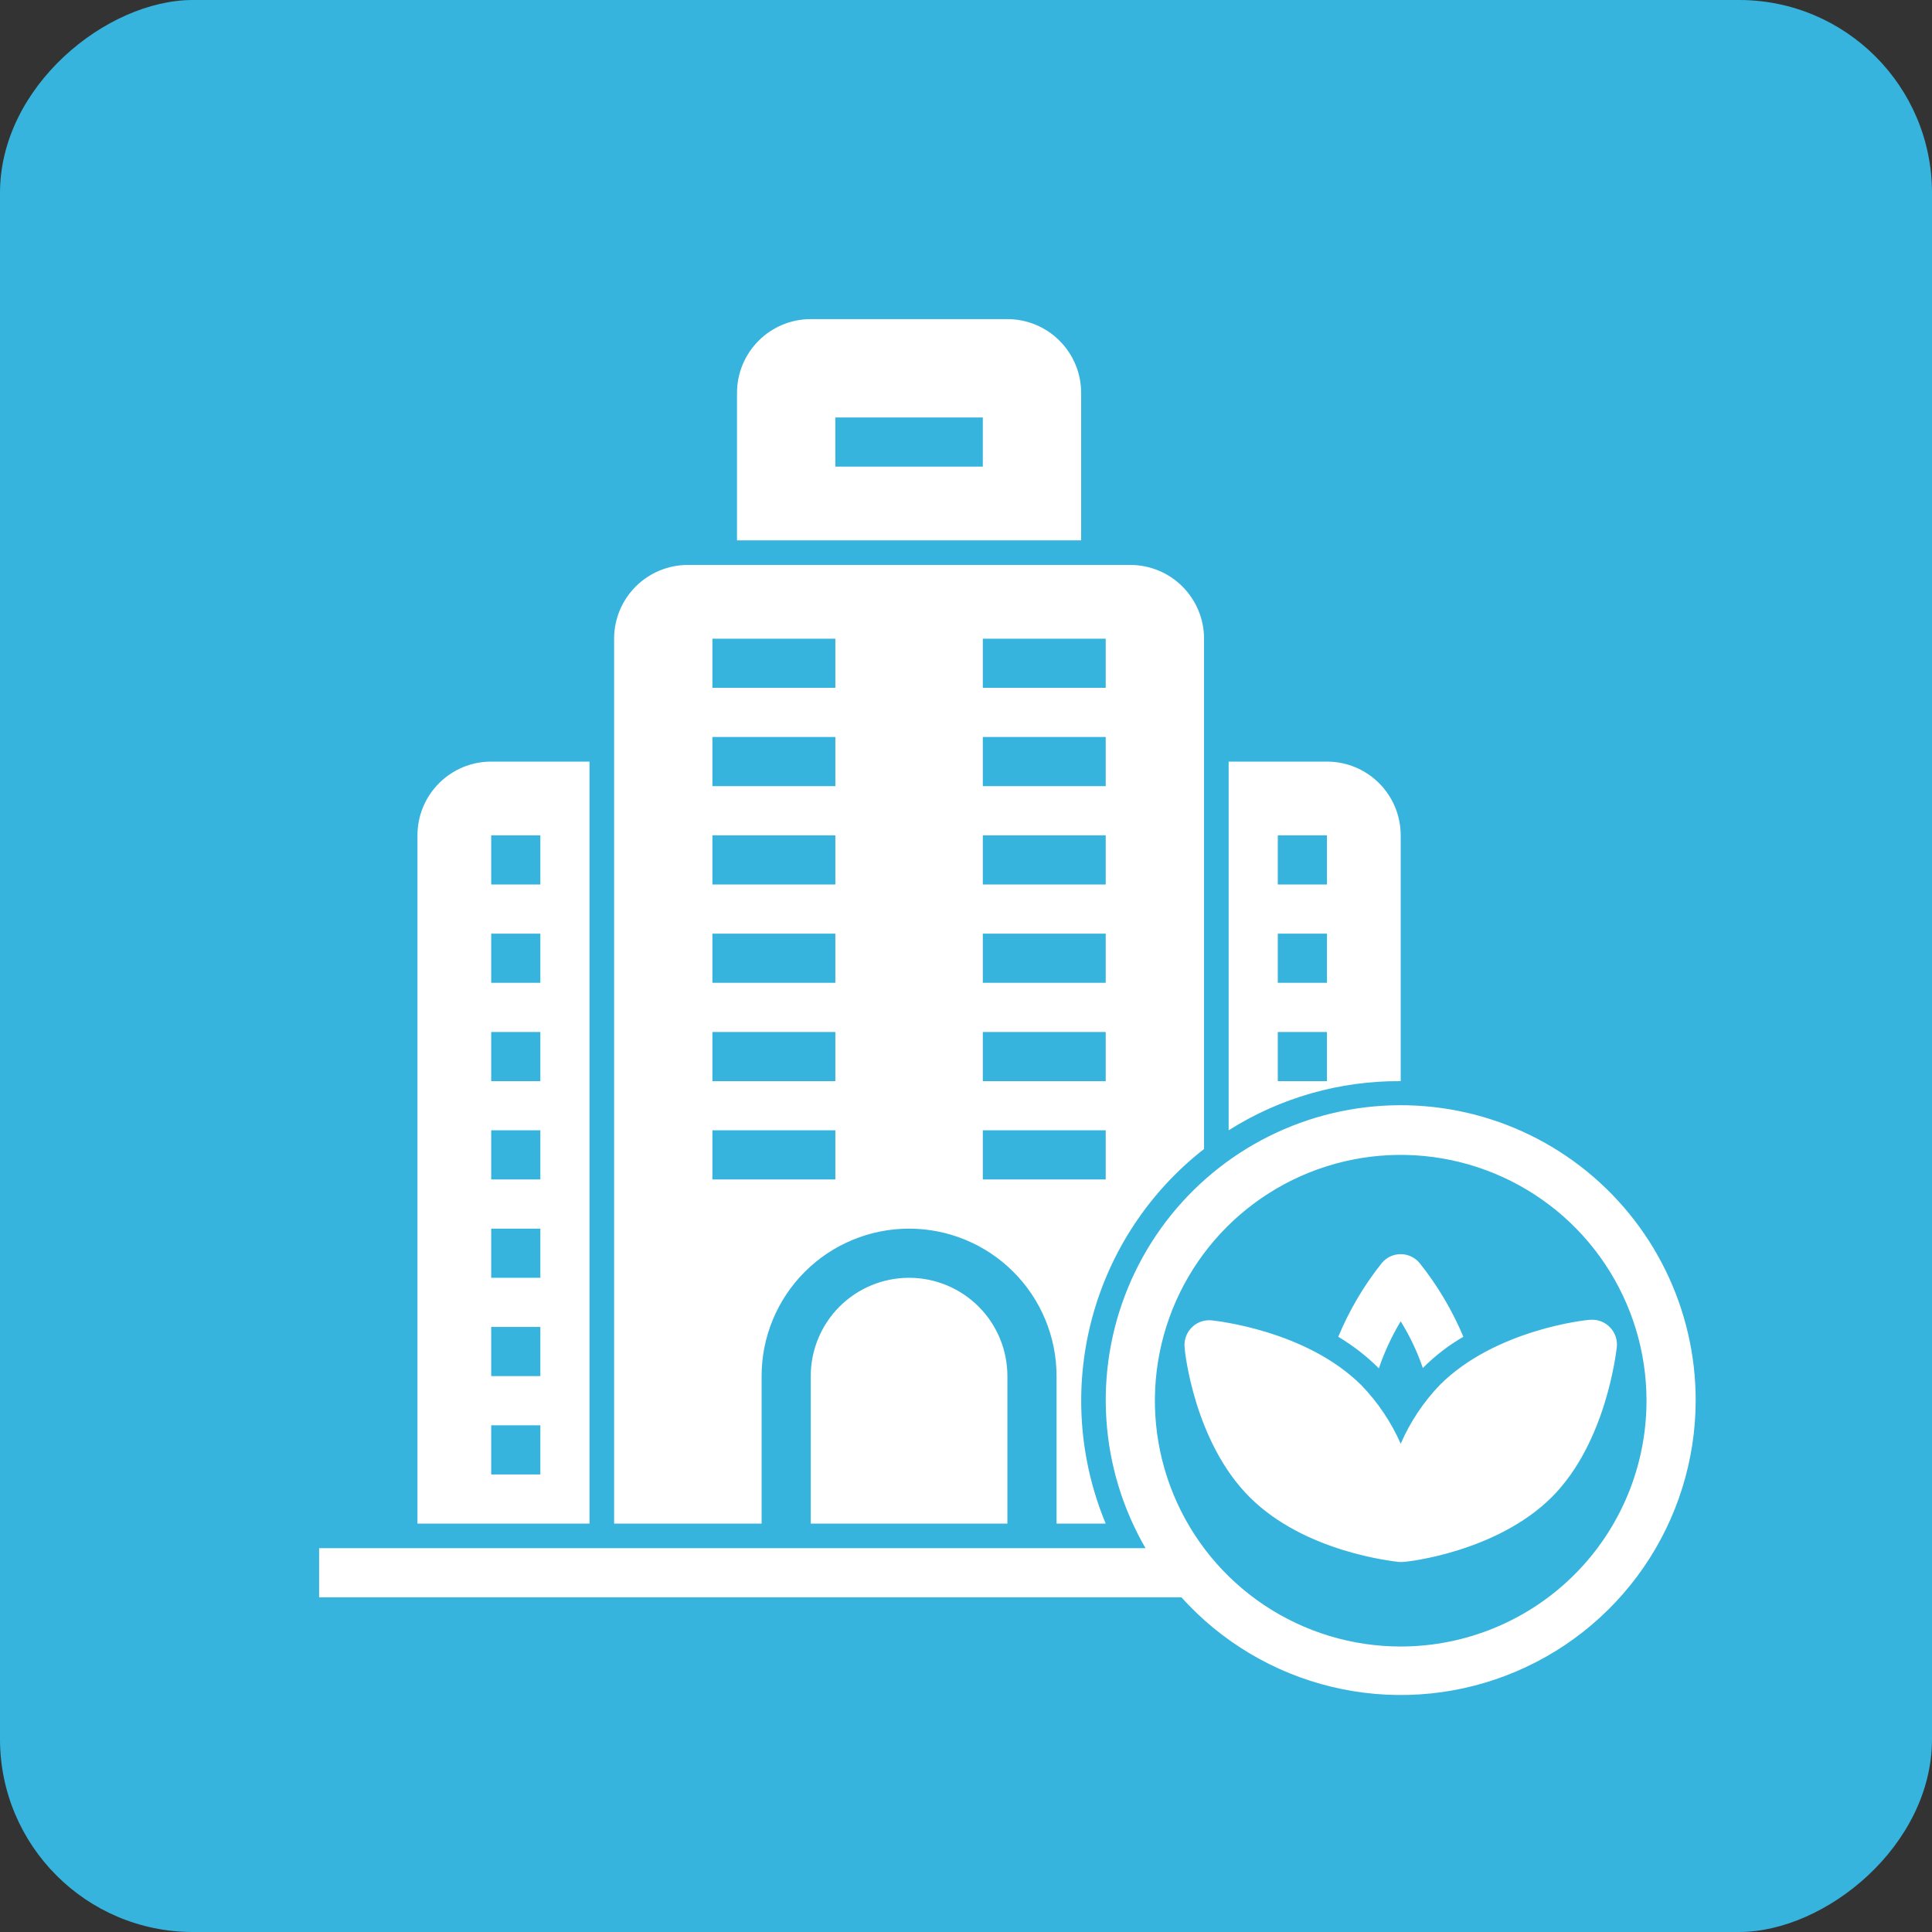
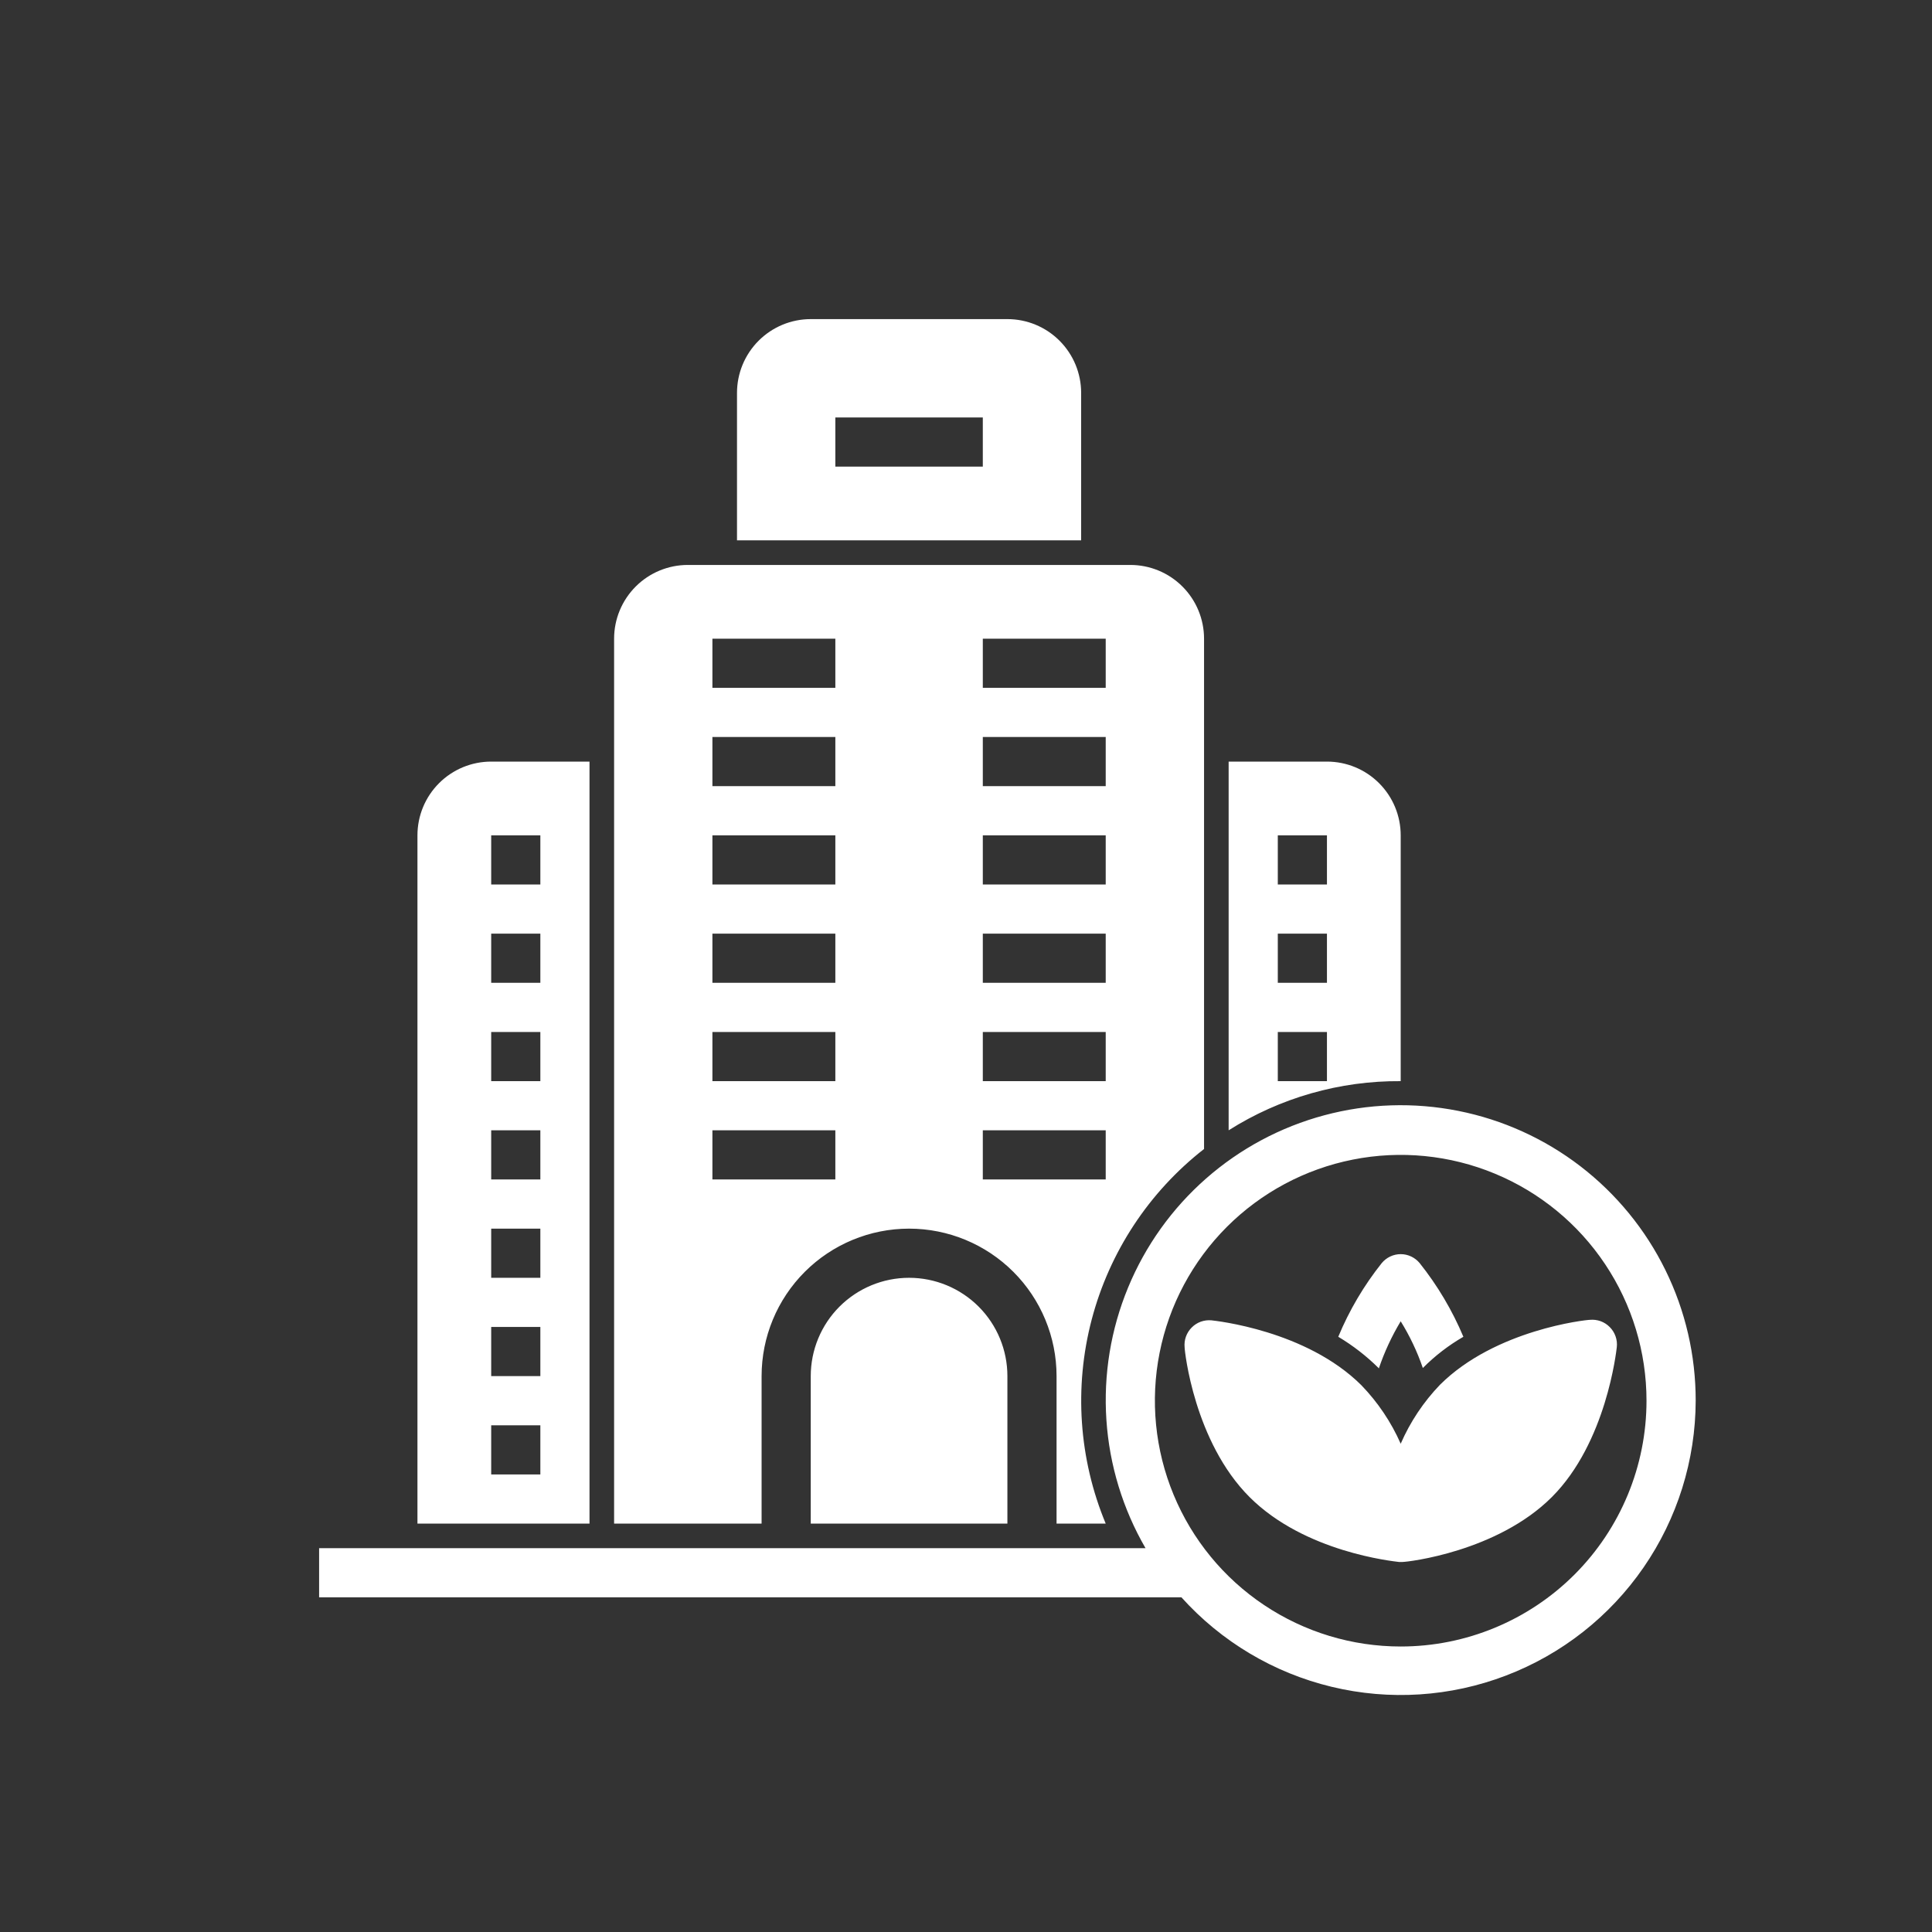
<svg xmlns="http://www.w3.org/2000/svg" width="70" height="70" viewBox="0 0 70 70" fill="none">
  <rect x="0" y="0" width="70" height="70" fill="#333333" stroke="none" />
-   <rect y="70" width="70" height="70" rx="6.99" transform="rotate(-90 0 70)" fill="#36B4DE" />
  <path d="M49.948 49.566C49.509 49.131 49.019 48.751 48.488 48.434C48.886 47.475 49.417 46.575 50.064 45.763C50.148 45.662 50.253 45.581 50.371 45.525C50.49 45.469 50.619 45.44 50.75 45.44C50.881 45.44 51.01 45.469 51.129 45.525C51.247 45.581 51.352 45.662 51.436 45.763C52.084 46.576 52.618 47.475 53.021 48.434C52.483 48.745 51.989 49.125 51.552 49.566C51.349 48.973 51.08 48.405 50.75 47.873C50.425 48.413 50.159 48.986 49.957 49.583L49.948 49.566ZM58.32 48.078C58.228 47.985 58.116 47.914 57.993 47.869C57.87 47.825 57.738 47.808 57.608 47.82C57.465 47.82 54.179 48.176 52.175 50.171C51.577 50.793 51.094 51.517 50.75 52.309C50.404 51.523 49.921 50.806 49.325 50.189C47.321 48.194 44.035 47.855 43.892 47.838C43.762 47.826 43.63 47.843 43.507 47.887C43.384 47.932 43.272 48.003 43.18 48.096C43.086 48.189 43.014 48.303 42.969 48.427C42.924 48.552 42.908 48.685 42.921 48.817C42.921 48.951 43.269 52.237 45.273 54.241C47.277 56.245 50.483 56.566 50.688 56.593H50.812C51.017 56.593 54.25 56.218 56.227 54.241C58.205 52.264 58.561 48.951 58.579 48.817C58.595 48.683 58.58 48.546 58.535 48.418C58.49 48.29 58.417 48.173 58.32 48.078ZM61.438 50.75C61.433 52.91 60.774 55.017 59.547 56.795C58.321 58.573 56.585 59.937 54.567 60.708C52.55 61.48 50.347 61.622 48.247 61.116C46.147 60.61 44.25 59.48 42.806 57.875H11.562V56.094H41.505C40.682 54.674 40.196 53.084 40.087 51.447C39.977 49.809 40.245 48.169 40.872 46.652C41.498 45.135 42.465 43.783 43.698 42.7C44.931 41.617 46.397 40.833 47.983 40.408C49.568 39.983 51.229 39.929 52.839 40.25C54.448 40.57 55.962 41.257 57.263 42.257C58.564 43.258 59.617 44.544 60.341 46.017C61.065 47.489 61.44 49.109 61.438 50.75ZM59.656 50.75C59.656 48.989 59.134 47.267 58.155 45.802C57.177 44.337 55.786 43.196 54.158 42.522C52.531 41.848 50.74 41.671 49.013 42.015C47.285 42.358 45.698 43.207 44.452 44.452C43.207 45.698 42.358 47.285 42.015 49.013C41.671 50.74 41.848 52.531 42.522 54.158C43.196 55.786 44.337 57.177 45.802 58.155C47.267 59.134 48.989 59.656 50.75 59.656C53.112 59.656 55.377 58.718 57.048 57.048C58.718 55.377 59.656 53.112 59.656 50.75ZM29.375 49.859V55.203H36.5V49.859C36.5 48.914 36.125 48.008 35.457 47.34C34.788 46.672 33.882 46.297 32.938 46.297C31.993 46.297 31.087 46.672 30.418 47.34C29.75 48.008 29.375 48.914 29.375 49.859ZM27.594 55.203H22.25V23.141C22.25 22.432 22.532 21.752 23.033 21.251C23.534 20.75 24.213 20.469 24.922 20.469H40.953C41.662 20.469 42.341 20.75 42.842 21.251C43.343 21.752 43.625 22.432 43.625 23.141V41.63C41.627 43.19 40.197 45.363 39.553 47.815C38.91 50.267 39.089 52.863 40.062 55.203H38.281V49.859C38.281 48.442 37.718 47.083 36.716 46.081C35.714 45.079 34.355 44.516 32.938 44.516C31.52 44.516 30.161 45.079 29.159 46.081C28.157 47.083 27.594 48.442 27.594 49.859V55.203ZM35.609 24.922H40.062V23.141H35.609V24.922ZM35.609 28.484H40.062V26.703H35.609V28.484ZM35.609 32.047H40.062V30.266H35.609V32.047ZM35.609 35.609H40.062V33.828H35.609V35.609ZM35.609 39.172H40.062V37.391H35.609V39.172ZM35.609 42.734H40.062V40.953H35.609V42.734ZM25.812 24.922H30.266V23.141H25.812V24.922ZM25.812 28.484H30.266V26.703H25.812V28.484ZM25.812 32.047H30.266V30.266H25.812V32.047ZM25.812 35.609H30.266V33.828H25.812V35.609ZM25.812 39.172H30.266V37.391H25.812V39.172ZM25.812 42.734H30.266V40.953H25.812V42.734ZM21.359 55.203H15.125V30.266C15.125 29.557 15.406 28.877 15.908 28.376C16.409 27.875 17.088 27.594 17.797 27.594H21.359V55.203ZM19.578 51.641H17.797V53.422H19.578V51.641ZM19.578 48.078H17.797V49.859H19.578V48.078ZM19.578 44.516H17.797V46.297H19.578V44.516ZM19.578 40.953H17.797V42.734H19.578V40.953ZM19.578 37.391H17.797V39.172H19.578V37.391ZM19.578 33.828H17.797V35.609H19.578V33.828ZM19.578 30.266H17.797V32.047H19.578V30.266ZM50.75 39.172C48.544 39.155 46.38 39.774 44.516 40.953V27.594H48.078C48.787 27.594 49.466 27.875 49.967 28.376C50.468 28.877 50.75 29.557 50.75 30.266V39.172ZM48.078 37.391H46.297V39.172H48.078V37.391ZM48.078 33.828H46.297V35.609H48.078V33.828ZM48.078 30.266H46.297V32.047H48.078V30.266ZM39.172 19.578H26.703V14.234C26.703 13.526 26.985 12.846 27.486 12.345C27.987 11.844 28.666 11.562 29.375 11.562H36.5C37.209 11.562 37.888 11.844 38.389 12.345C38.89 12.846 39.172 13.526 39.172 14.234V19.578ZM35.609 15.125H30.266V16.906H35.609V15.125Z" fill="white" />
</svg>